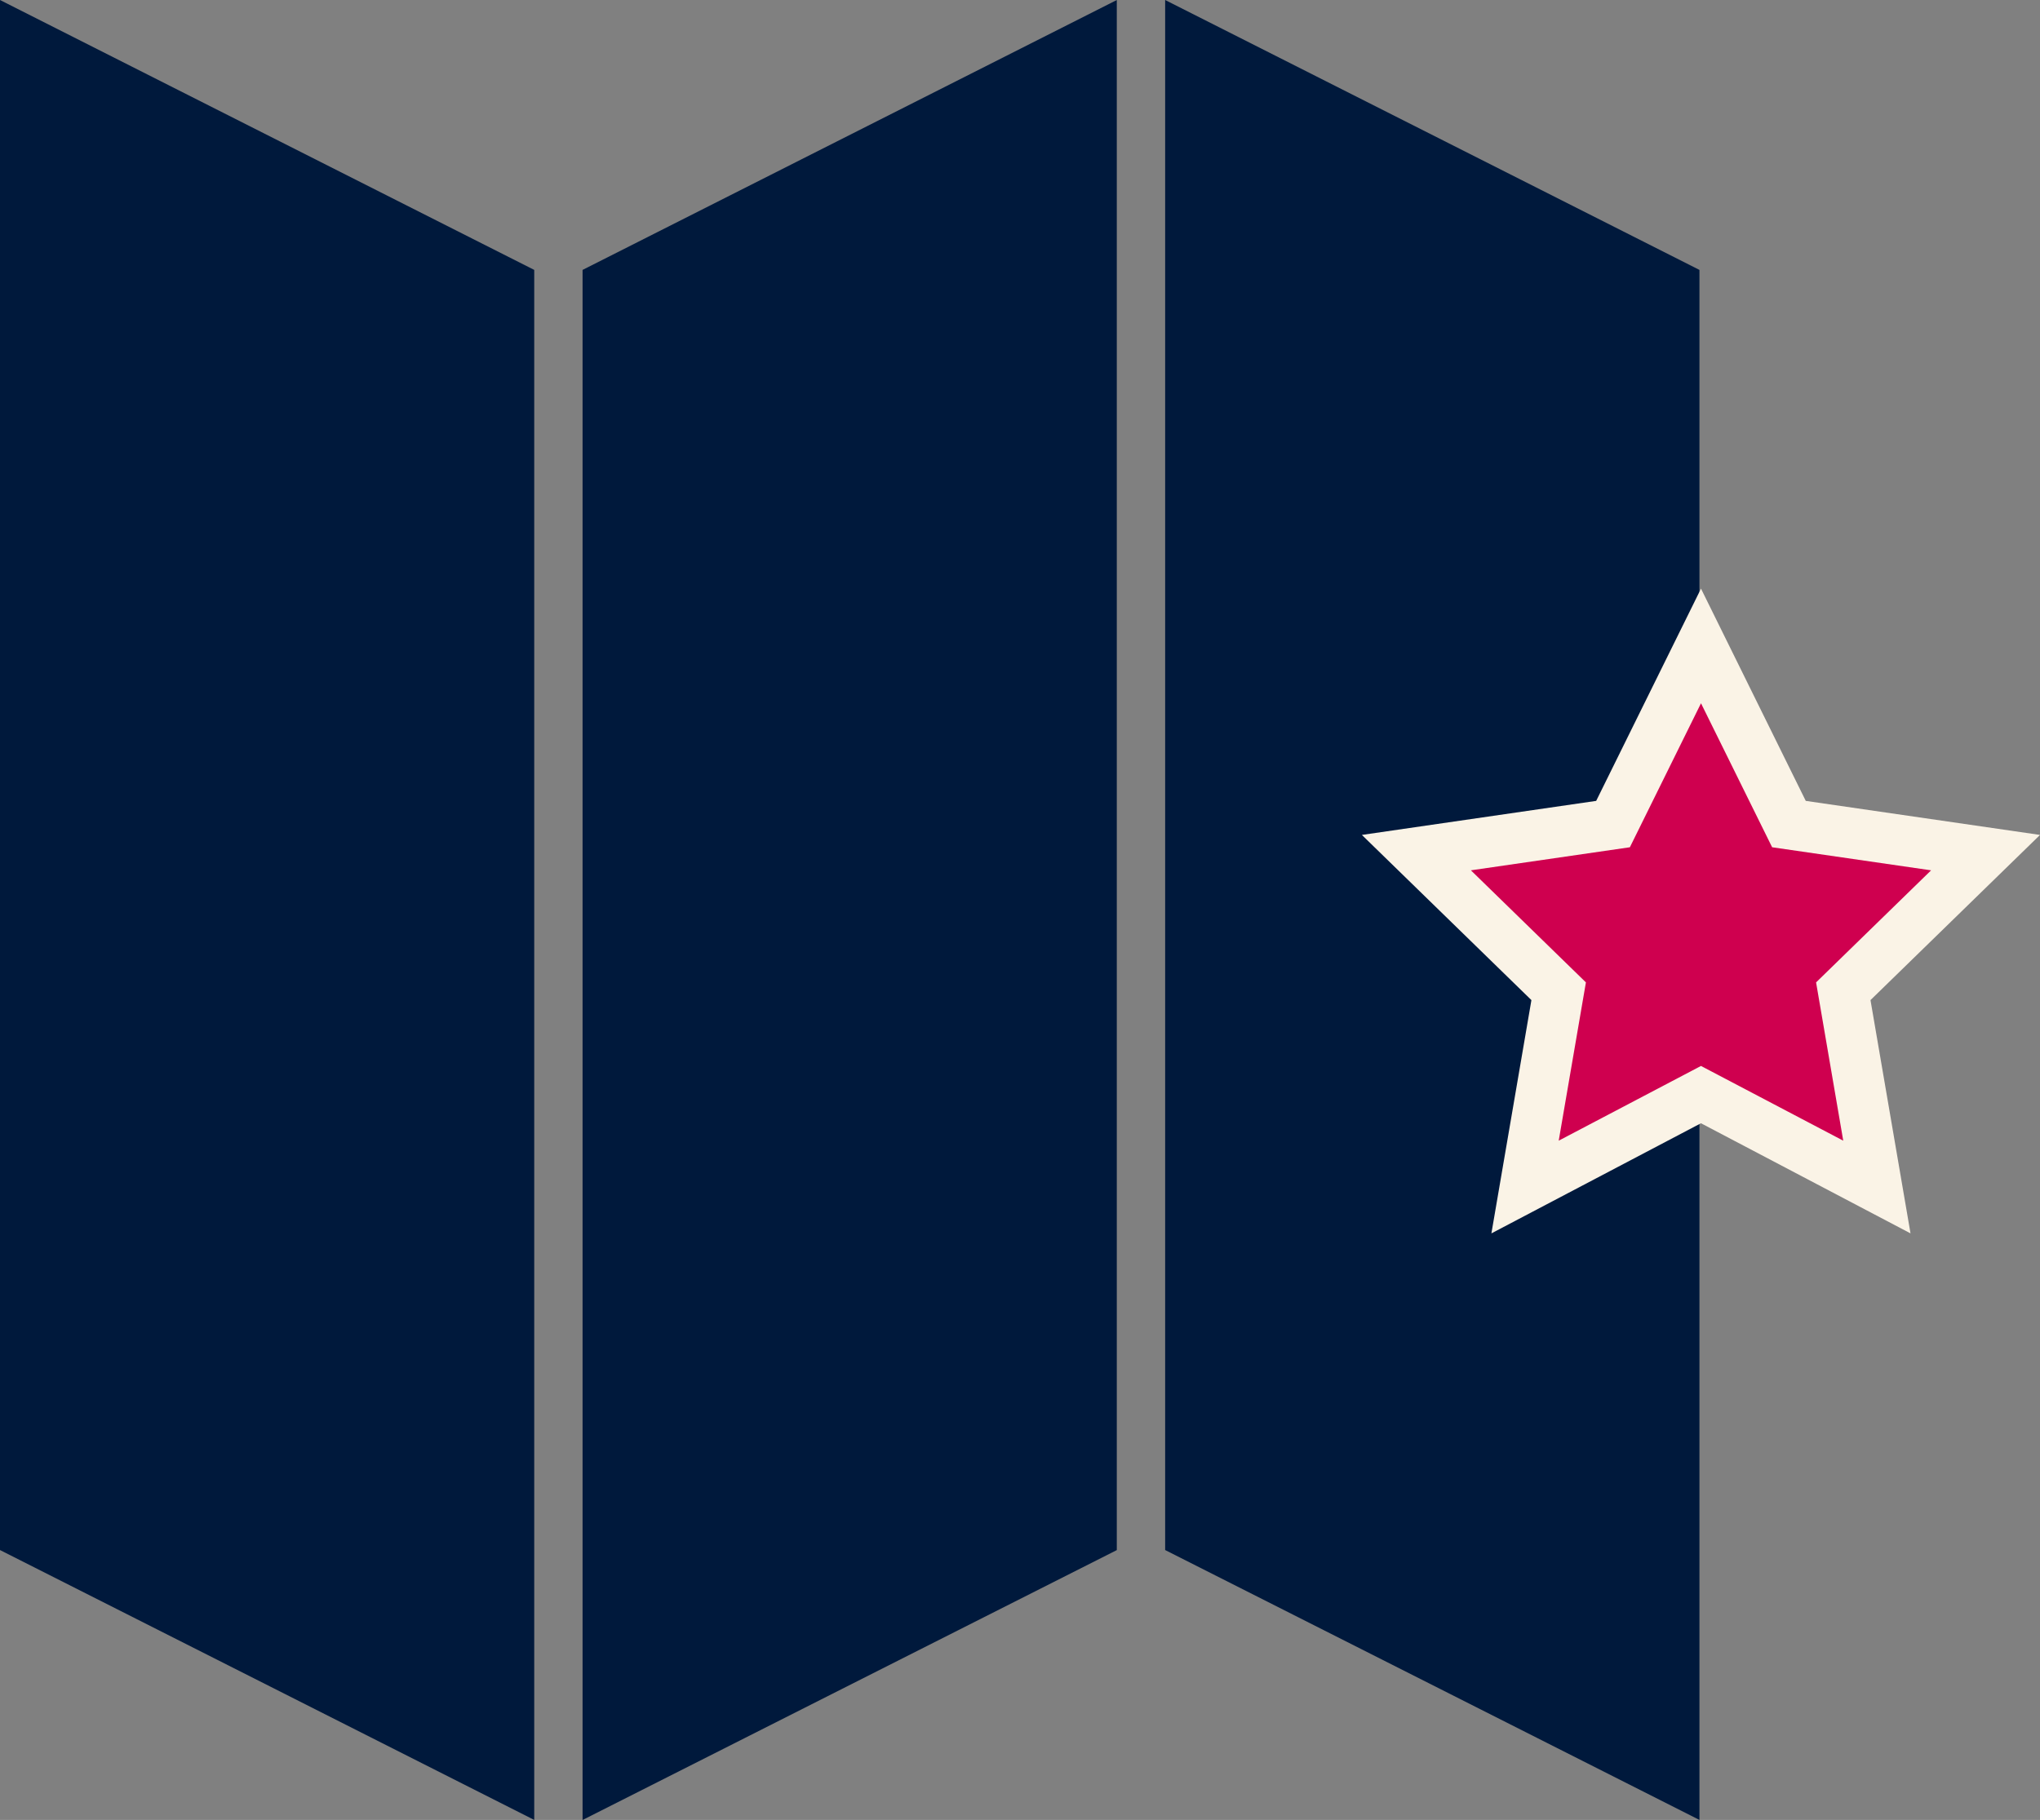
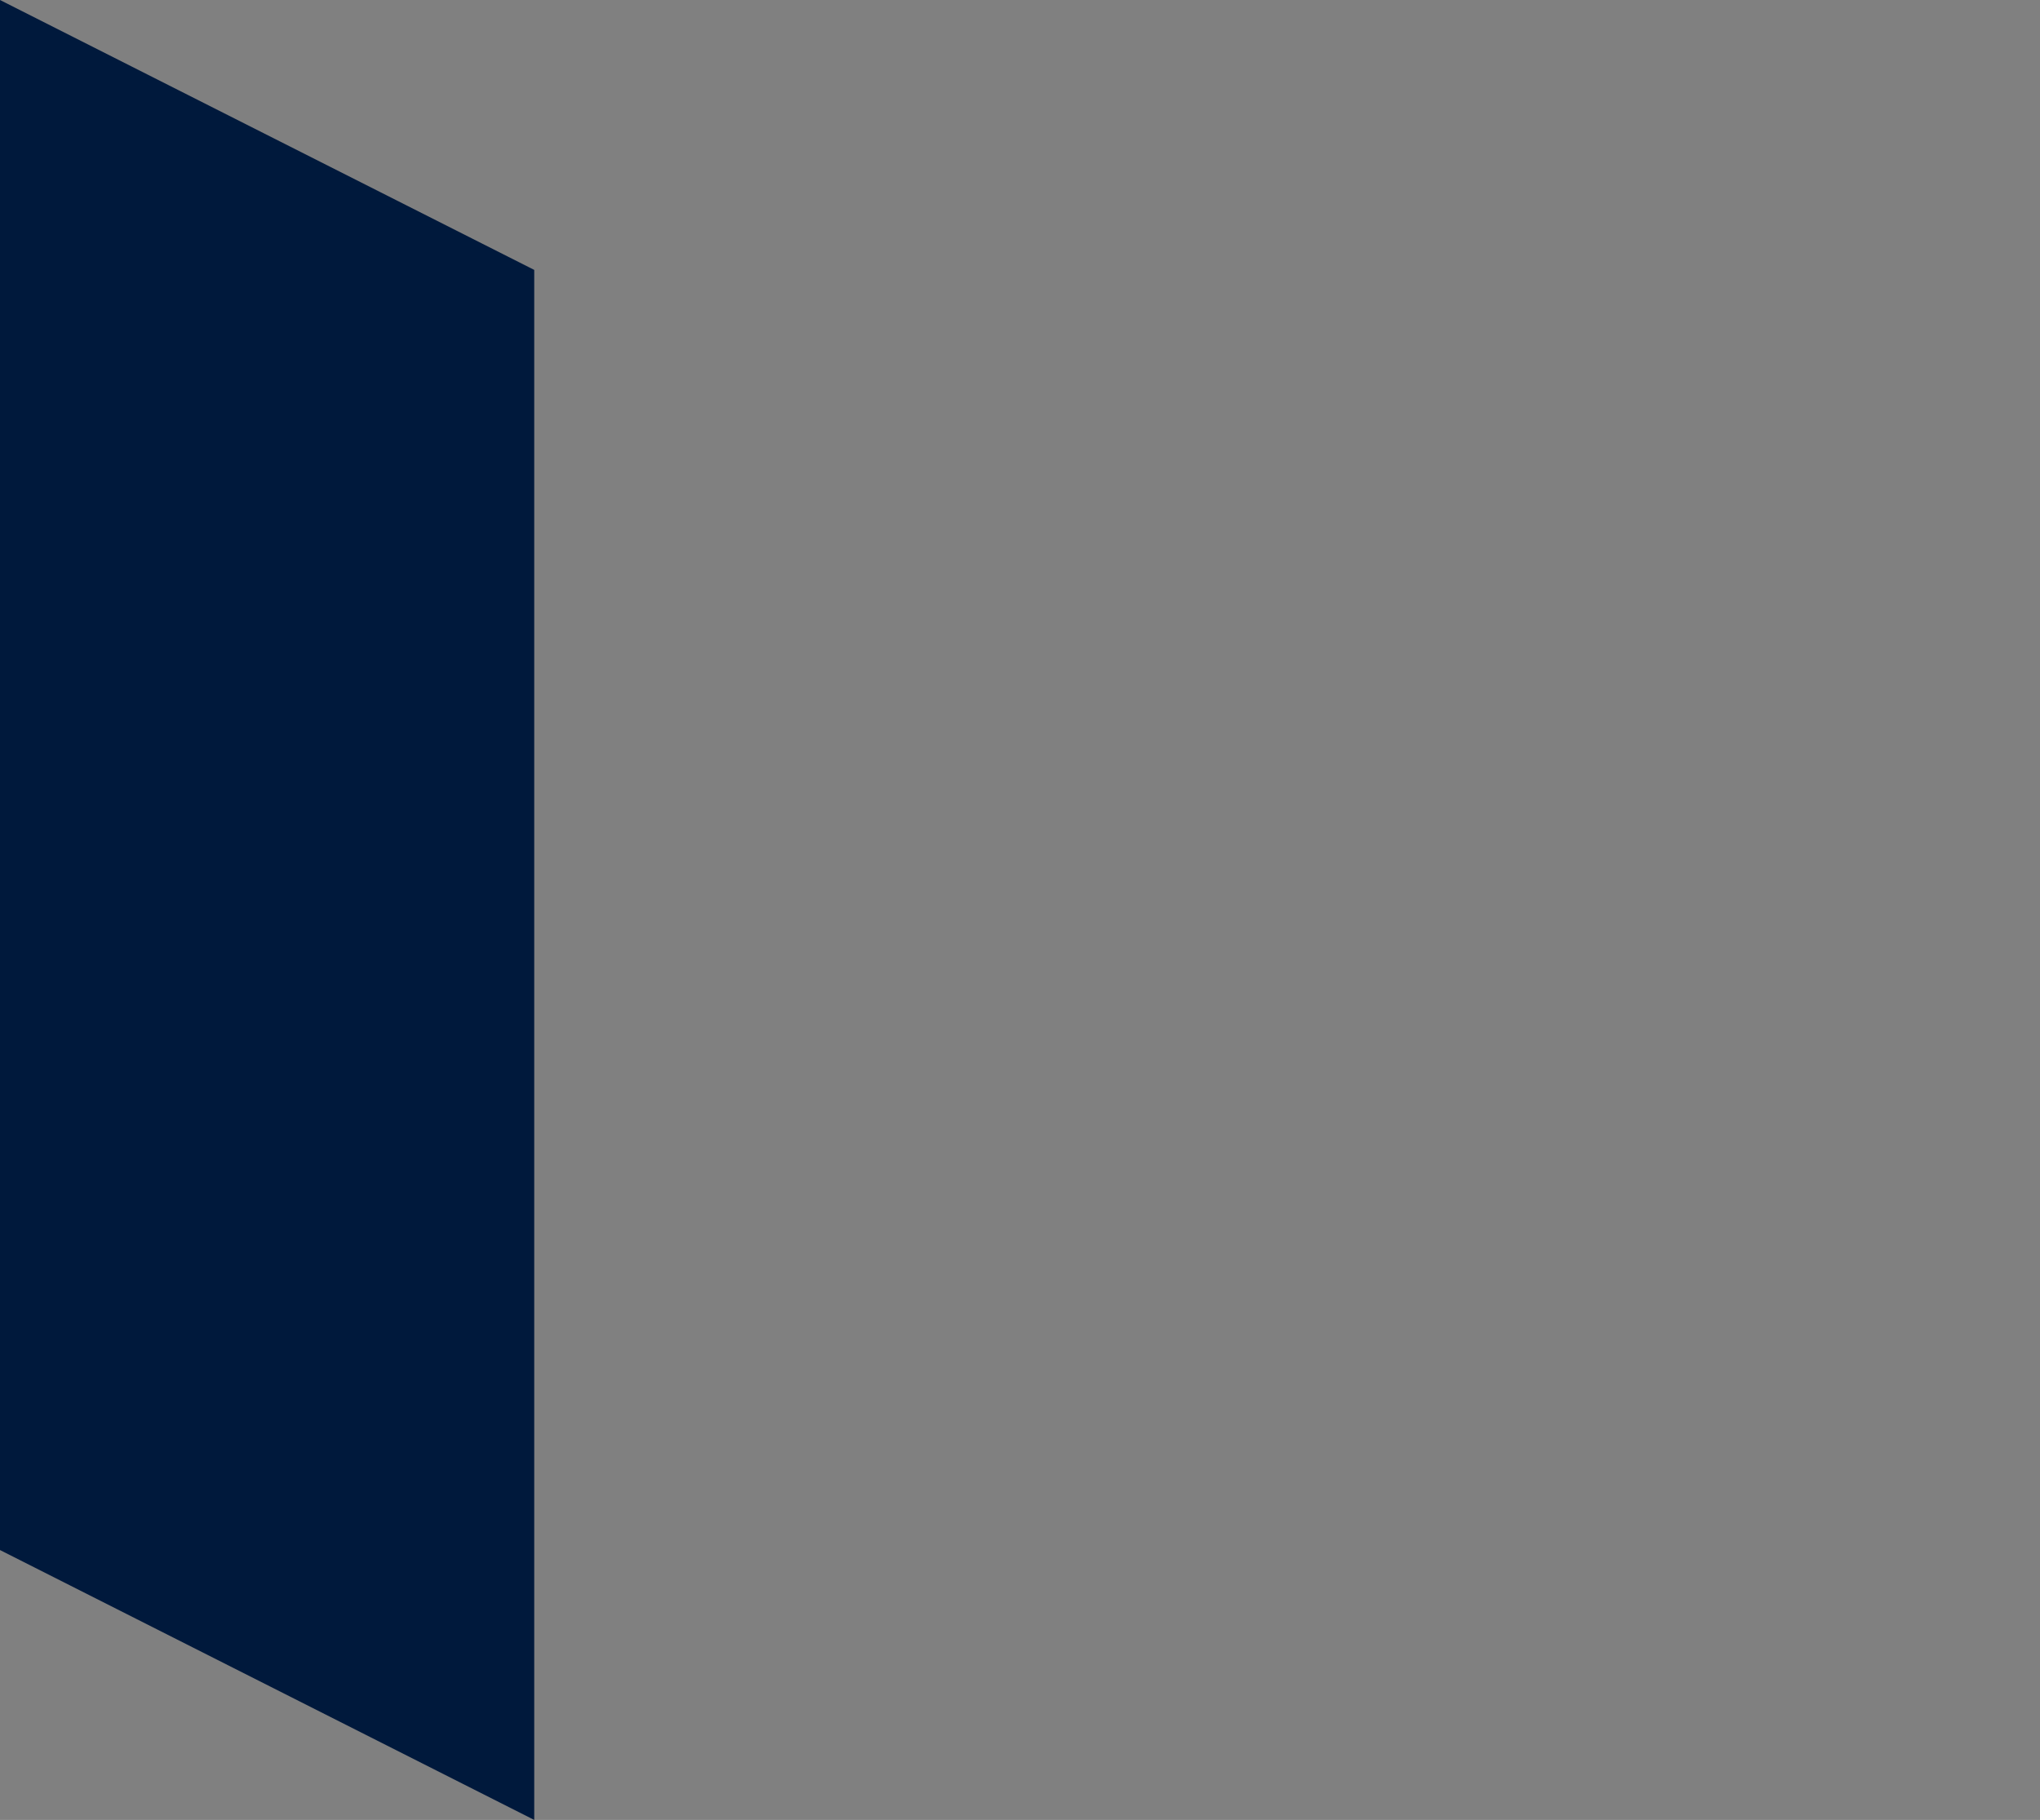
<svg xmlns="http://www.w3.org/2000/svg" id="Component_28_3" data-name="Component 28 – 3" width="106.11" height="94.689" viewBox="0 0 106.11 94.689">
  <rect x="0" y="0" width="106.11" height="94.689" fill="#808080" stroke="none" />
-   <path id="Path_7237" data-name="Path 7237" d="M513.753,0V80.647l27.791,14.042V14.043Z" transform="translate(-453.148 0)" fill="#00193c" />
-   <path id="Path_7238" data-name="Path 7238" d="M256.876,14.051V94.7l27.788-14.042V.009Z" transform="translate(-226.574 -0.008)" fill="#00193c" />
  <path id="Path_7239" data-name="Path 7239" d="M0,0V80.647L27.788,94.689V14.043Z" transform="translate(0 0)" fill="#00193c" />
-   <path id="Path_7240" data-name="Path 7240" d="M639.345,284.895l4.573,9.267,10.228,1.486-7.4,7.213,1.748,10.186-9.148-4.809-9.147,4.809,1.747-10.186-7.4-7.213,10.228-1.486Z" transform="translate(-550.871 -251.287)" fill="#cf004f" />
-   <path id="Path_7241" data-name="Path 7241" d="M612.165,280.111l-5.983-5.831,8.269-1.2,3.7-7.492,3.7,7.492,8.269,1.2-5.983,5.831,1.413,8.235-7.4-3.888-7.4,3.888Zm.534-9.444-12.187,1.771,8.818,8.594-2.081,12.137,10.9-5.73,10.9,5.73-2.082-12.137,8.818-8.594L623.6,270.667l-5.449-11.043Z" transform="translate(-529.674 -228.998)" fill="#faf3e6" />
</svg>